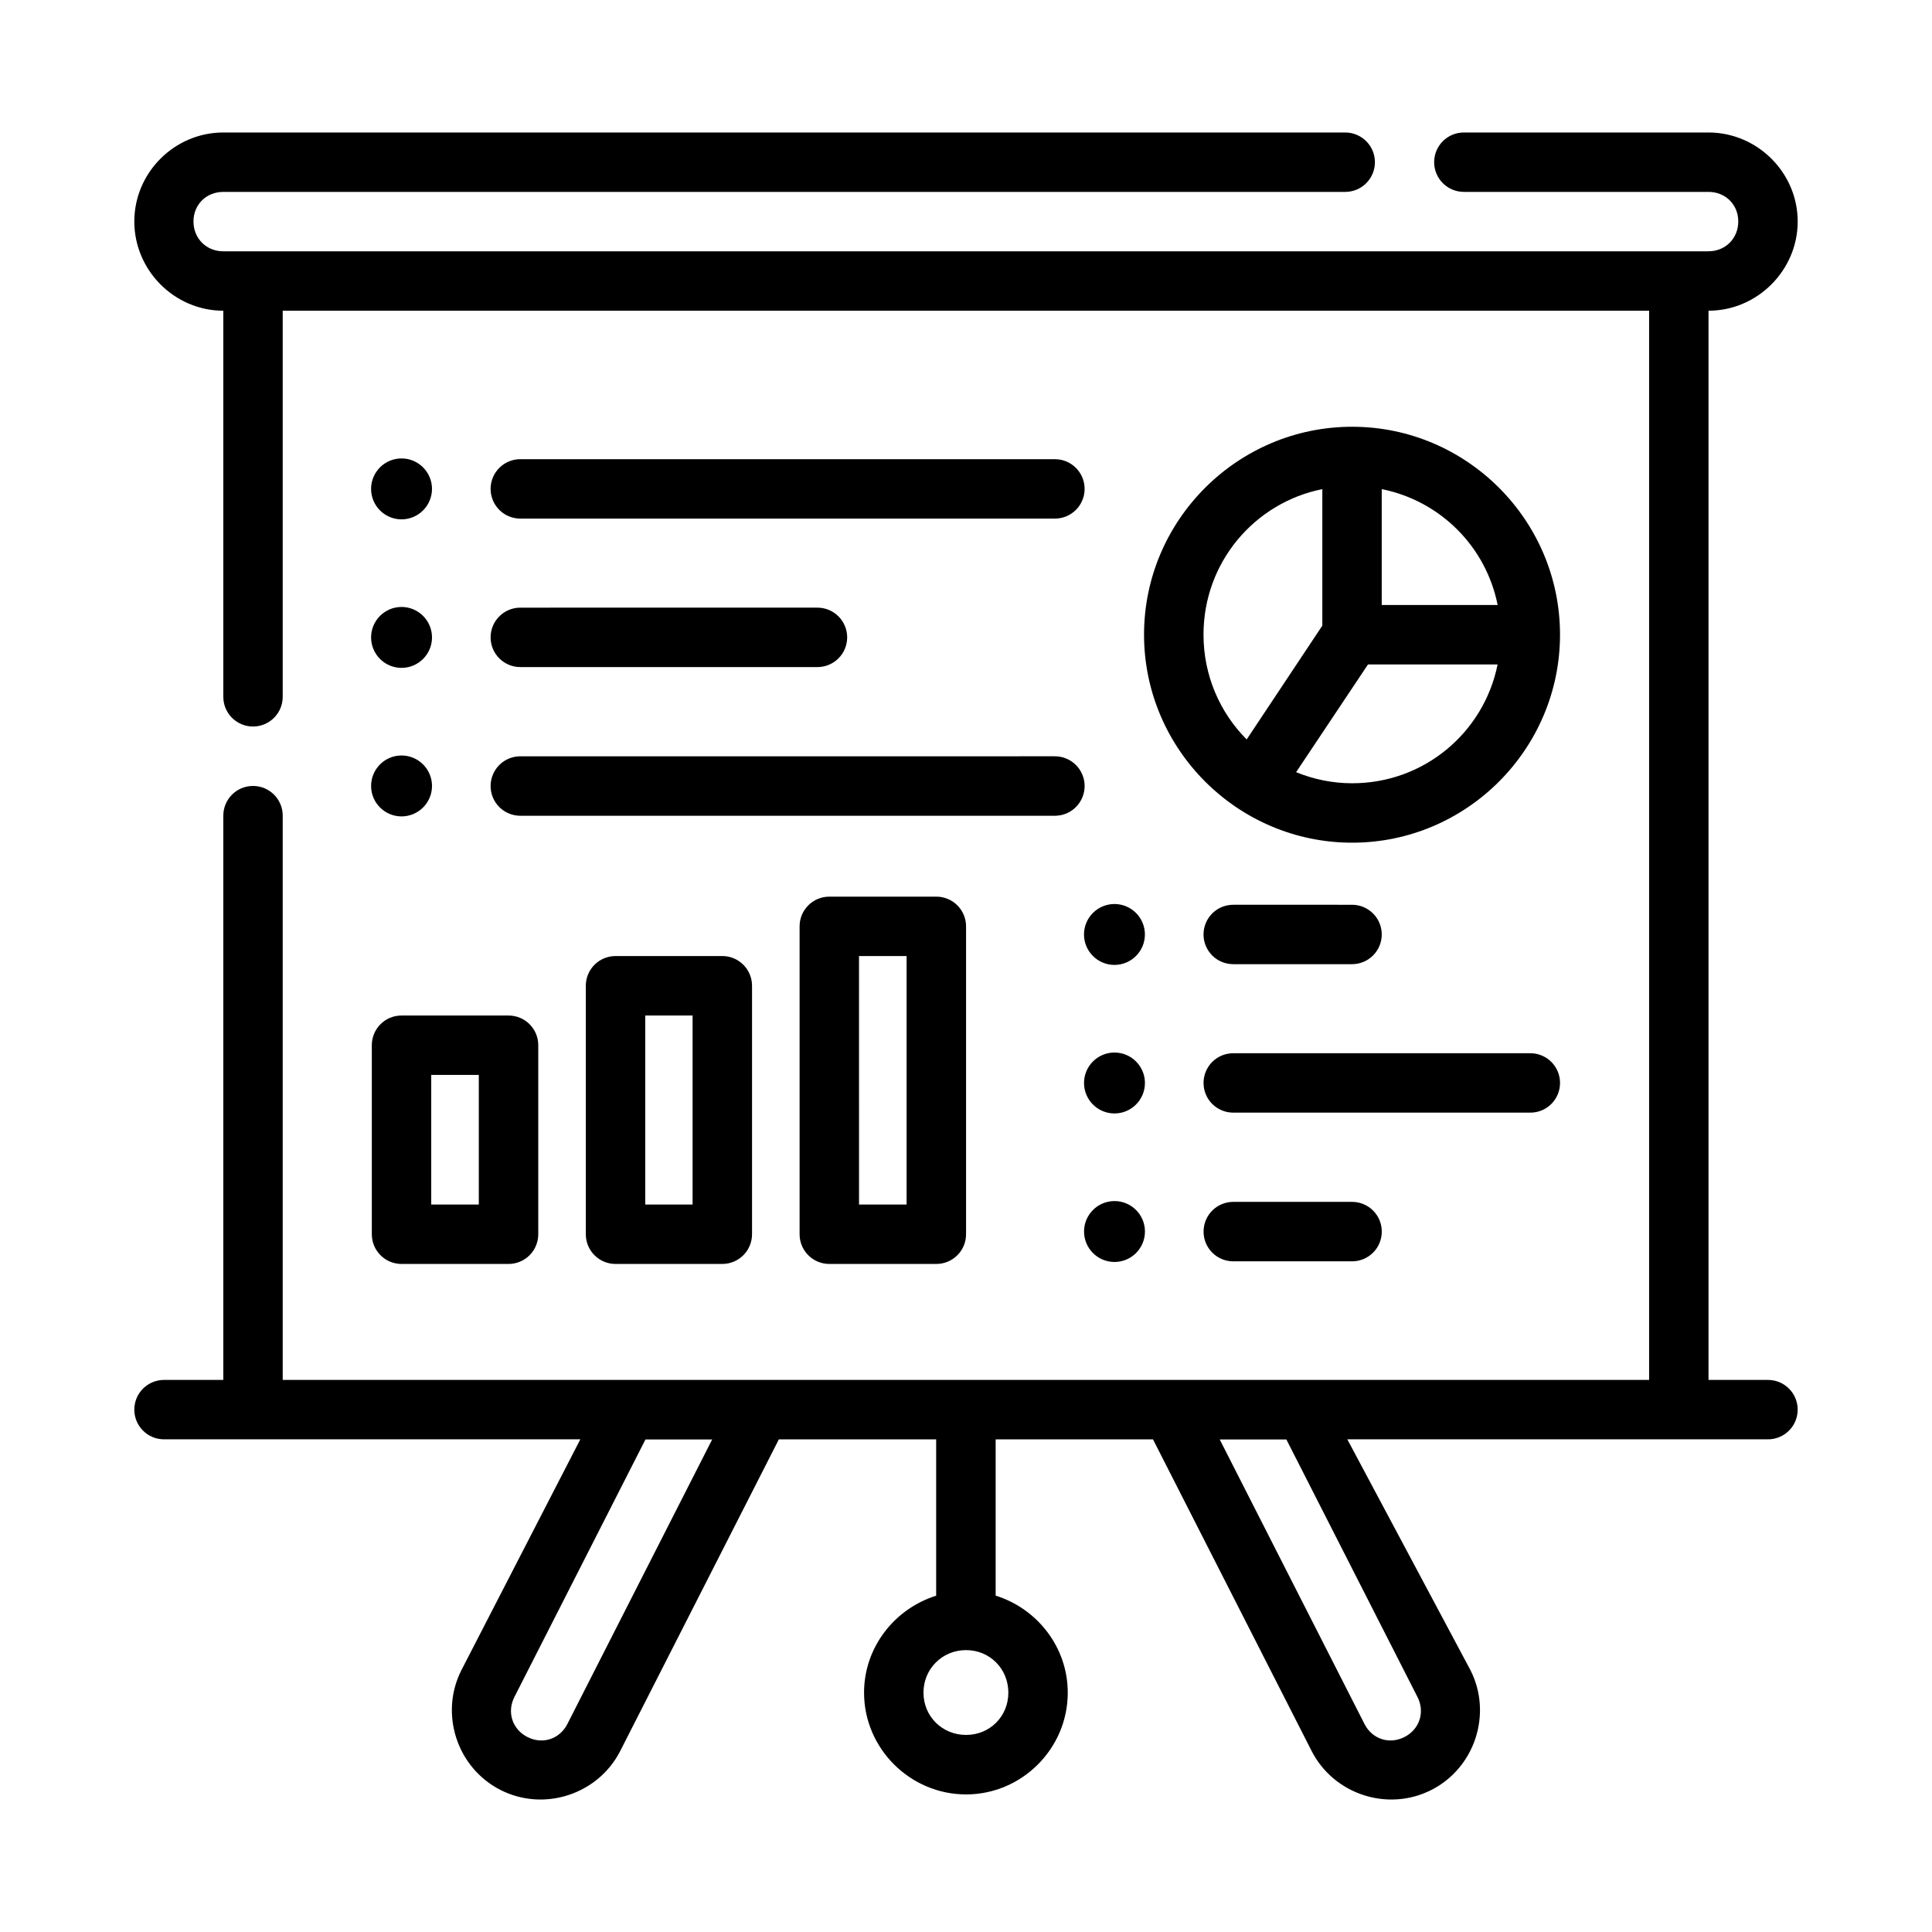
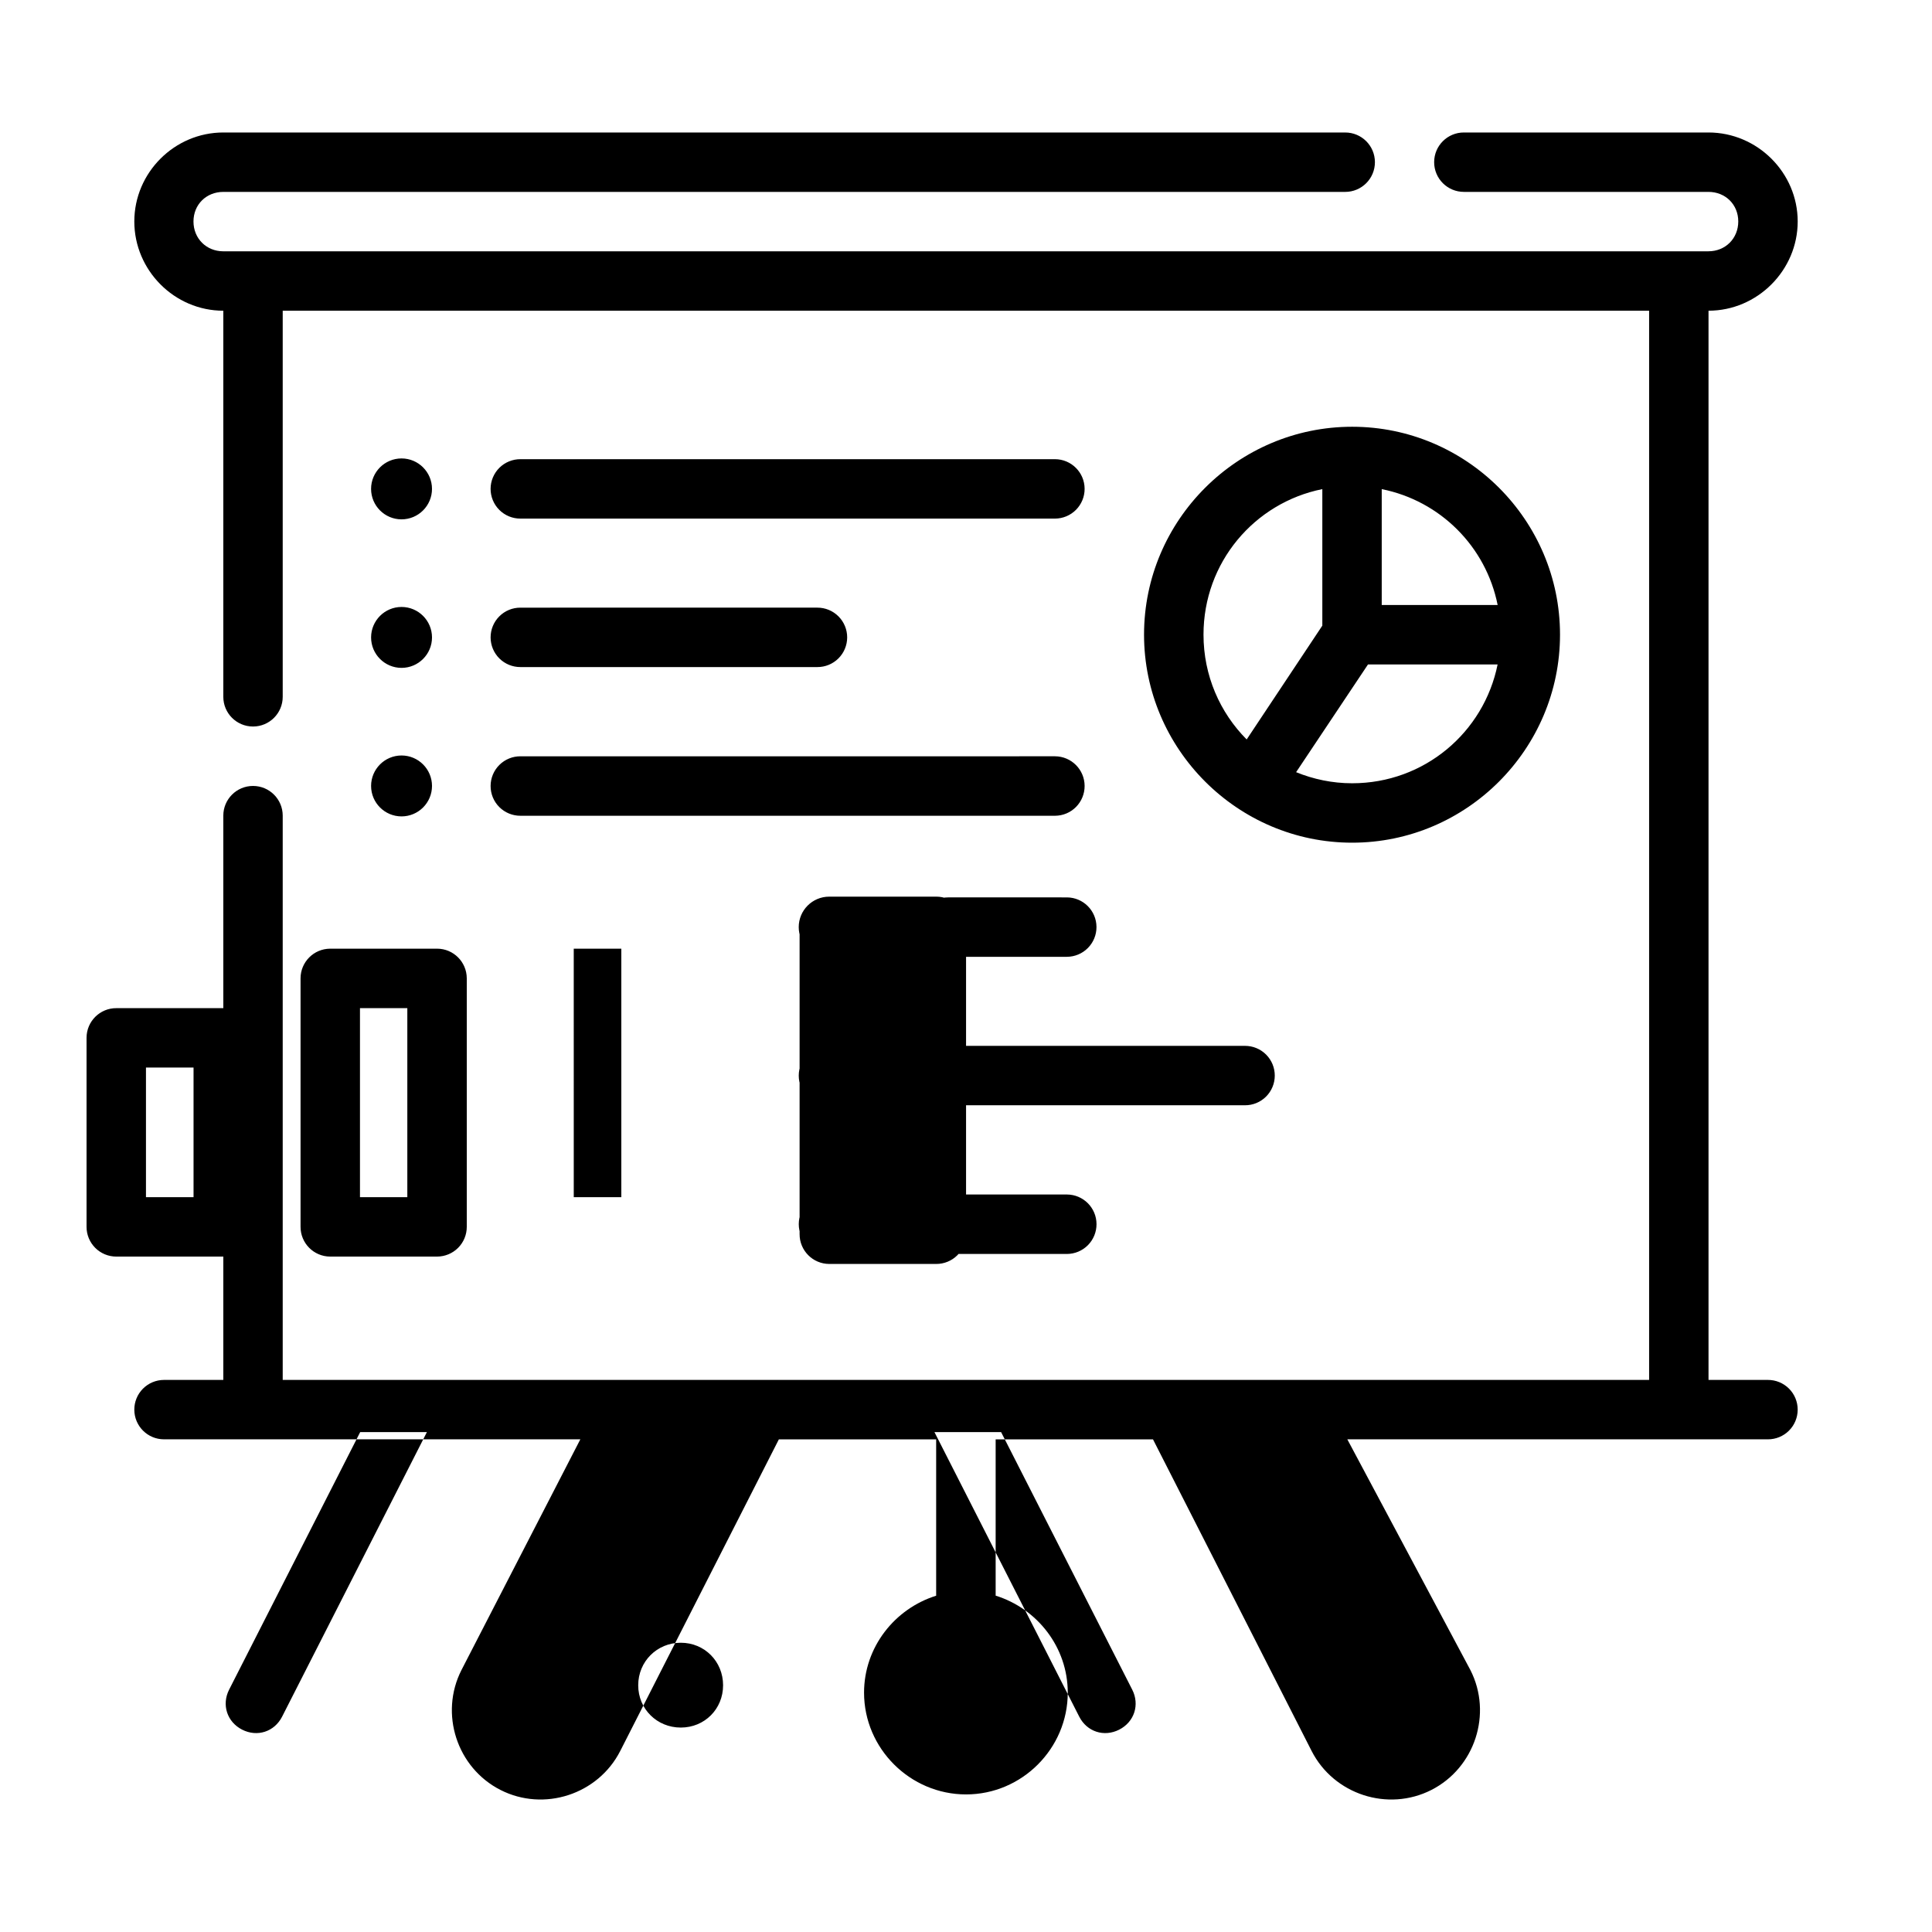
<svg xmlns="http://www.w3.org/2000/svg" fill="#000000" width="800px" height="800px" version="1.1" viewBox="144 144 512 512">
-   <path d="m203.18 179.11c-12.945 0-23.586 10.637-23.586 23.586 0 12.945 10.637 23.648 23.586 23.648v102.32c0 4.348 3.523 7.871 7.871 7.871s7.871-3.523 7.871-7.871v-102.32h362.11v283.35h-362.11v-149.54c0-4.348-3.523-7.871-7.871-7.871s-7.871 3.523-7.871 7.871v149.54h-15.746c-2.086 0.008-4.086 0.844-5.555 2.324-1.473 1.484-2.293 3.488-2.285 5.578 0.016 4.324 3.516 7.824 7.84 7.84h110.36l-31.504 61.148c-5.875 11.543-1.211 25.887 10.332 31.766 11.539 5.875 25.875 1.203 31.75-10.332l42.035-82.578h41.684v41.438c-10.988 3.434-19.109 13.645-19.109 25.691 0 14.812 12.219 26.969 27.031 26.969s26.953-12.156 26.953-26.969c0-12.066-8.117-22.289-19.109-25.707v-41.422h41.695l42.035 82.578c5.875 11.535 20.211 16.207 31.75 10.332 11.543-5.879 16.207-20.223 10.332-31.766l-32.617-61.148h111.45c2.09 0.008 4.094-0.812 5.578-2.285 1.48-1.469 2.316-3.469 2.324-5.555 0.008-2.098-0.82-4.113-2.305-5.598-1.484-1.484-3.5-2.312-5.598-2.305h-15.727v-283.35c12.941-0.008 23.633-10.703 23.633-23.648 0-12.945-10.699-23.586-23.648-23.586h-64.793c-4.348-0.016-7.887 3.492-7.902 7.84-0.016 4.371 3.531 7.918 7.902 7.902h64.789c4.496 0 7.902 3.344 7.902 7.84s-3.406 7.902-7.902 7.902l-393.58 0.004c-4.496 0-7.902-3.406-7.902-7.902 0-4.496 3.406-7.84 7.902-7.84h297.29c4.371 0.016 7.918-3.531 7.902-7.902-0.016-4.348-3.555-7.859-7.902-7.84zm299.15 77.984c-30.34 0-55.148 24.75-55.148 55.09s24.809 55.137 55.148 55.137 55.09-24.797 55.09-55.137-24.75-55.09-55.09-55.09zm-251.92 8.395c-4.457 0.004-8.066 3.617-8.07 8.07 0.004 4.457 3.613 8.07 8.07 8.074 4.457-0.004 8.07-3.617 8.074-8.074-0.004-4.453-3.617-8.066-8.074-8.07zm31.52 0.199c-2.09-0.012-4.102 0.809-5.586 2.277-1.484 1.473-2.324 3.473-2.332 5.566-0.008 2.098 0.824 4.117 2.312 5.602 1.484 1.484 3.504 2.312 5.606 2.301h141.66c2.09-0.008 4.09-0.848 5.559-2.328 1.473-1.484 2.293-3.488 2.285-5.574-0.02-4.324-3.519-7.828-7.844-7.844zm212.5 7.934v36.176l-20.051 30.164c-7.07-7.113-11.438-16.91-11.438-27.781 0-19.125 13.469-34.934 31.488-38.562zm15.742 0c15.5 3.098 27.617 15.203 30.719 30.703h-30.719zm-259.76 31.227c-4.457 0.004-8.066 3.617-8.07 8.074 0.004 4.453 3.613 8.066 8.07 8.07 4.457-0.004 8.07-3.617 8.074-8.07-0.004-4.457-3.617-8.07-8.074-8.074zm31.52 0.184c-2.102-0.012-4.121 0.816-5.606 2.301-1.488 1.484-2.32 3.504-2.312 5.606 0.008 2.09 0.848 4.09 2.332 5.562 1.484 1.469 3.496 2.289 5.586 2.277h78.676c2.086 0.008 4.09-0.812 5.574-2.285 1.48-1.469 2.32-3.469 2.328-5.555 0.008-2.102-0.824-4.113-2.309-5.598-1.48-1.484-3.496-2.316-5.594-2.309zm224.6 15.051h34.348c-3.633 18.012-19.426 31.488-38.547 31.488-5.269 0-10.266-1.074-14.852-2.938zm-256.12 24.125c-4.457 0.004-8.066 3.617-8.07 8.074 0.004 4.457 3.613 8.066 8.07 8.07 4.457-0.004 8.07-3.613 8.074-8.07-0.004-4.457-3.617-8.07-8.074-8.074zm31.52 0.215c-2.09-0.012-4.102 0.809-5.586 2.281-1.484 1.469-2.324 3.473-2.332 5.562-0.012 2.102 0.816 4.125 2.305 5.613 1.488 1.484 3.508 2.316 5.613 2.305h141.66c2.094-0.008 4.094-0.848 5.562-2.332 1.473-1.488 2.293-3.496 2.281-5.586-0.02-4.324-3.519-7.824-7.844-7.844zm81.812 37.191v0.004c-4.348 0.016-7.859 3.555-7.844 7.902v81.535-0.004c-0.016 4.348 3.496 7.887 7.844 7.906h28.352c2.098 0.012 4.117-0.816 5.606-2.301 1.488-1.484 2.32-3.504 2.312-5.606v-81.531c0.008-2.102-0.824-4.117-2.312-5.602-1.488-1.484-3.508-2.312-5.606-2.301zm75.598 1.953v0.004c-4.457 0.004-8.07 3.613-8.074 8.07 0.004 4.457 3.617 8.066 8.074 8.07 4.457-0.004 8.066-3.613 8.07-8.07-0.004-4.457-3.613-8.066-8.07-8.07zm31.504 0.199v0.004c-2.09-0.008-4.094 0.812-5.578 2.281-1.48 1.473-2.316 3.473-2.324 5.559-0.008 2.098 0.82 4.113 2.305 5.598 1.484 1.484 3.5 2.312 5.598 2.305h31.488c2.086-0.008 4.086-0.844 5.555-2.328 1.473-1.48 2.293-3.484 2.285-5.574-0.016-4.324-3.516-7.824-7.84-7.84zm-163.76 13.594c-4.328 0.02-7.832 3.527-7.84 7.856v65.836c-0.016 4.348 3.492 7.887 7.84 7.906h28.352c2.09-0.008 4.094-0.84 5.57-2.324 1.473-1.48 2.297-3.488 2.289-5.582v-65.836c-0.012-4.332-3.523-7.848-7.859-7.856zm64.559 0h12.609v65.852h-12.605zm-121.21 15.762c-4.348-0.02-7.887 3.492-7.902 7.84v50.094-0.004c-0.008 2.102 0.82 4.113 2.305 5.598 1.484 1.484 3.5 2.316 5.598 2.309h28.305c2.102 0.008 4.113-0.824 5.598-2.309 1.484-1.484 2.312-3.496 2.305-5.598v-50.09c-0.016-4.348-3.555-7.859-7.902-7.84zm64.559 0h12.547v50.094h-12.547zm124.35 9.809h0.004c-4.457 0.004-8.07 3.613-8.074 8.07 0.004 4.457 3.617 8.07 8.074 8.074 4.457-0.004 8.066-3.617 8.07-8.074-0.004-4.457-3.613-8.066-8.07-8.07zm31.504 0.184h0.004c-2.098-0.008-4.113 0.82-5.598 2.305-1.484 1.484-2.312 3.5-2.305 5.598 0.008 2.09 0.844 4.086 2.324 5.559 1.484 1.469 3.488 2.293 5.578 2.281h78.676-0.004c2.09 0.012 4.094-0.812 5.578-2.281 1.48-1.473 2.316-3.469 2.324-5.559 0.012-2.098-0.82-4.113-2.305-5.598s-3.496-2.312-5.598-2.305zm-212.57 5.75h12.609v34.348h-12.609zm181.07 33.426h0.004c-4.457 0.004-8.07 3.617-8.074 8.07 0.004 4.457 3.617 8.07 8.074 8.074 4.457-0.004 8.066-3.617 8.07-8.074-0.004-4.453-3.613-8.066-8.07-8.07zm31.504 0.215h0.004c-2.09-0.008-4.094 0.812-5.578 2.281-1.48 1.473-2.316 3.473-2.324 5.559-0.012 2.102 0.816 4.121 2.301 5.609 1.48 1.484 3.5 2.316 5.602 2.309h31.488c2.09-0.008 4.09-0.848 5.562-2.332 1.469-1.484 2.289-3.496 2.277-5.586-0.016-4.324-3.516-7.824-7.84-7.84zm-155.8 62.961h17.68l-38.375 75.414c-2.039 4.008-6.586 5.484-10.594 3.445-4-2.039-5.484-6.606-3.445-10.609zm152.18 0h17.664l34.746 68.25c2.039 4.004 0.559 8.57-3.445 10.609-4.008 2.039-8.551 0.566-10.594-3.445zm-67.219 55.828c6.305 0 11.207 4.965 11.207 11.27s-4.906 11.207-11.207 11.207c-6.305 0-11.285-4.906-11.285-11.207 0-6.305 4.981-11.27 11.285-11.27z" />
+   <path d="m203.18 179.11c-12.945 0-23.586 10.637-23.586 23.586 0 12.945 10.637 23.648 23.586 23.648v102.32c0 4.348 3.523 7.871 7.871 7.871s7.871-3.523 7.871-7.871v-102.32h362.11v283.35h-362.11v-149.54c0-4.348-3.523-7.871-7.871-7.871s-7.871 3.523-7.871 7.871v149.54h-15.746c-2.086 0.008-4.086 0.844-5.555 2.324-1.473 1.484-2.293 3.488-2.285 5.578 0.016 4.324 3.516 7.824 7.84 7.84h110.36l-31.504 61.148c-5.875 11.543-1.211 25.887 10.332 31.766 11.539 5.875 25.875 1.203 31.75-10.332l42.035-82.578h41.684v41.438c-10.988 3.434-19.109 13.645-19.109 25.691 0 14.812 12.219 26.969 27.031 26.969s26.953-12.156 26.953-26.969c0-12.066-8.117-22.289-19.109-25.707v-41.422h41.695l42.035 82.578c5.875 11.535 20.211 16.207 31.75 10.332 11.543-5.879 16.207-20.223 10.332-31.766l-32.617-61.148h111.45c2.09 0.008 4.094-0.812 5.578-2.285 1.48-1.469 2.316-3.469 2.324-5.555 0.008-2.098-0.82-4.113-2.305-5.598-1.484-1.484-3.5-2.312-5.598-2.305h-15.727v-283.35c12.941-0.008 23.633-10.703 23.633-23.648 0-12.945-10.699-23.586-23.648-23.586h-64.793c-4.348-0.016-7.887 3.492-7.902 7.84-0.016 4.371 3.531 7.918 7.902 7.902h64.789c4.496 0 7.902 3.344 7.902 7.84s-3.406 7.902-7.902 7.902l-393.58 0.004c-4.496 0-7.902-3.406-7.902-7.902 0-4.496 3.406-7.84 7.902-7.84h297.29c4.371 0.016 7.918-3.531 7.902-7.902-0.016-4.348-3.555-7.859-7.902-7.84zm299.15 77.984c-30.34 0-55.148 24.75-55.148 55.09s24.809 55.137 55.148 55.137 55.09-24.797 55.09-55.137-24.75-55.09-55.09-55.09zm-251.92 8.395c-4.457 0.004-8.066 3.617-8.07 8.07 0.004 4.457 3.613 8.07 8.07 8.074 4.457-0.004 8.07-3.617 8.074-8.074-0.004-4.453-3.617-8.066-8.074-8.07zm31.52 0.199c-2.09-0.012-4.102 0.809-5.586 2.277-1.484 1.473-2.324 3.473-2.332 5.566-0.008 2.098 0.824 4.117 2.312 5.602 1.484 1.484 3.504 2.312 5.606 2.301h141.66c2.09-0.008 4.09-0.848 5.559-2.328 1.473-1.484 2.293-3.488 2.285-5.574-0.02-4.324-3.519-7.828-7.844-7.844zm212.5 7.934v36.176l-20.051 30.164c-7.07-7.113-11.438-16.91-11.438-27.781 0-19.125 13.469-34.934 31.488-38.562zm15.742 0c15.5 3.098 27.617 15.203 30.719 30.703h-30.719zm-259.76 31.227c-4.457 0.004-8.066 3.617-8.07 8.074 0.004 4.453 3.613 8.066 8.07 8.07 4.457-0.004 8.07-3.617 8.074-8.07-0.004-4.457-3.617-8.07-8.074-8.074zm31.52 0.184c-2.102-0.012-4.121 0.816-5.606 2.301-1.488 1.484-2.32 3.504-2.312 5.606 0.008 2.09 0.848 4.09 2.332 5.562 1.484 1.469 3.496 2.289 5.586 2.277h78.676c2.086 0.008 4.09-0.812 5.574-2.285 1.48-1.469 2.32-3.469 2.328-5.555 0.008-2.102-0.824-4.113-2.309-5.598-1.48-1.484-3.496-2.316-5.594-2.309zm224.6 15.051h34.348c-3.633 18.012-19.426 31.488-38.547 31.488-5.269 0-10.266-1.074-14.852-2.938zm-256.12 24.125c-4.457 0.004-8.066 3.617-8.07 8.074 0.004 4.457 3.613 8.066 8.07 8.07 4.457-0.004 8.07-3.613 8.074-8.07-0.004-4.457-3.617-8.07-8.074-8.074zm31.52 0.215c-2.09-0.012-4.102 0.809-5.586 2.281-1.484 1.469-2.324 3.473-2.332 5.562-0.012 2.102 0.816 4.125 2.305 5.613 1.488 1.484 3.508 2.316 5.613 2.305h141.66c2.094-0.008 4.094-0.848 5.562-2.332 1.473-1.488 2.293-3.496 2.281-5.586-0.02-4.324-3.519-7.824-7.844-7.844zm81.812 37.191v0.004c-4.348 0.016-7.859 3.555-7.844 7.902v81.535-0.004c-0.016 4.348 3.496 7.887 7.844 7.906h28.352c2.098 0.012 4.117-0.816 5.606-2.301 1.488-1.484 2.32-3.504 2.312-5.606v-81.531c0.008-2.102-0.824-4.117-2.312-5.602-1.488-1.484-3.508-2.312-5.606-2.301zv0.004c-4.457 0.004-8.07 3.613-8.074 8.07 0.004 4.457 3.617 8.066 8.074 8.07 4.457-0.004 8.066-3.613 8.07-8.07-0.004-4.457-3.613-8.066-8.07-8.07zm31.504 0.199v0.004c-2.09-0.008-4.094 0.812-5.578 2.281-1.48 1.473-2.316 3.473-2.324 5.559-0.008 2.098 0.82 4.113 2.305 5.598 1.484 1.484 3.5 2.312 5.598 2.305h31.488c2.086-0.008 4.086-0.844 5.555-2.328 1.473-1.48 2.293-3.484 2.285-5.574-0.016-4.324-3.516-7.824-7.84-7.84zm-163.76 13.594c-4.328 0.02-7.832 3.527-7.84 7.856v65.836c-0.016 4.348 3.492 7.887 7.84 7.906h28.352c2.09-0.008 4.094-0.84 5.57-2.324 1.473-1.48 2.297-3.488 2.289-5.582v-65.836c-0.012-4.332-3.523-7.848-7.859-7.856zm64.559 0h12.609v65.852h-12.605zm-121.21 15.762c-4.348-0.02-7.887 3.492-7.902 7.84v50.094-0.004c-0.008 2.102 0.82 4.113 2.305 5.598 1.484 1.484 3.5 2.316 5.598 2.309h28.305c2.102 0.008 4.113-0.824 5.598-2.309 1.484-1.484 2.312-3.496 2.305-5.598v-50.09c-0.016-4.348-3.555-7.859-7.902-7.84zm64.559 0h12.547v50.094h-12.547zm124.35 9.809h0.004c-4.457 0.004-8.07 3.613-8.074 8.07 0.004 4.457 3.617 8.07 8.074 8.074 4.457-0.004 8.066-3.617 8.07-8.074-0.004-4.457-3.613-8.066-8.07-8.07zm31.504 0.184h0.004c-2.098-0.008-4.113 0.82-5.598 2.305-1.484 1.484-2.312 3.5-2.305 5.598 0.008 2.09 0.844 4.086 2.324 5.559 1.484 1.469 3.488 2.293 5.578 2.281h78.676-0.004c2.09 0.012 4.094-0.812 5.578-2.281 1.48-1.473 2.316-3.469 2.324-5.559 0.012-2.098-0.82-4.113-2.305-5.598s-3.496-2.312-5.598-2.305zm-212.57 5.75h12.609v34.348h-12.609zm181.07 33.426h0.004c-4.457 0.004-8.07 3.617-8.074 8.07 0.004 4.457 3.617 8.07 8.074 8.074 4.457-0.004 8.066-3.617 8.07-8.074-0.004-4.453-3.613-8.066-8.07-8.07zm31.504 0.215h0.004c-2.09-0.008-4.094 0.812-5.578 2.281-1.48 1.473-2.316 3.473-2.324 5.559-0.012 2.102 0.816 4.121 2.301 5.609 1.48 1.484 3.5 2.316 5.602 2.309h31.488c2.09-0.008 4.09-0.848 5.562-2.332 1.469-1.484 2.289-3.496 2.277-5.586-0.016-4.324-3.516-7.824-7.84-7.84zm-155.8 62.961h17.68l-38.375 75.414c-2.039 4.008-6.586 5.484-10.594 3.445-4-2.039-5.484-6.606-3.445-10.609zm152.18 0h17.664l34.746 68.25c2.039 4.004 0.559 8.57-3.445 10.609-4.008 2.039-8.551 0.566-10.594-3.445zm-67.219 55.828c6.305 0 11.207 4.965 11.207 11.27s-4.906 11.207-11.207 11.207c-6.305 0-11.285-4.906-11.285-11.207 0-6.305 4.981-11.27 11.285-11.27z" />
</svg>